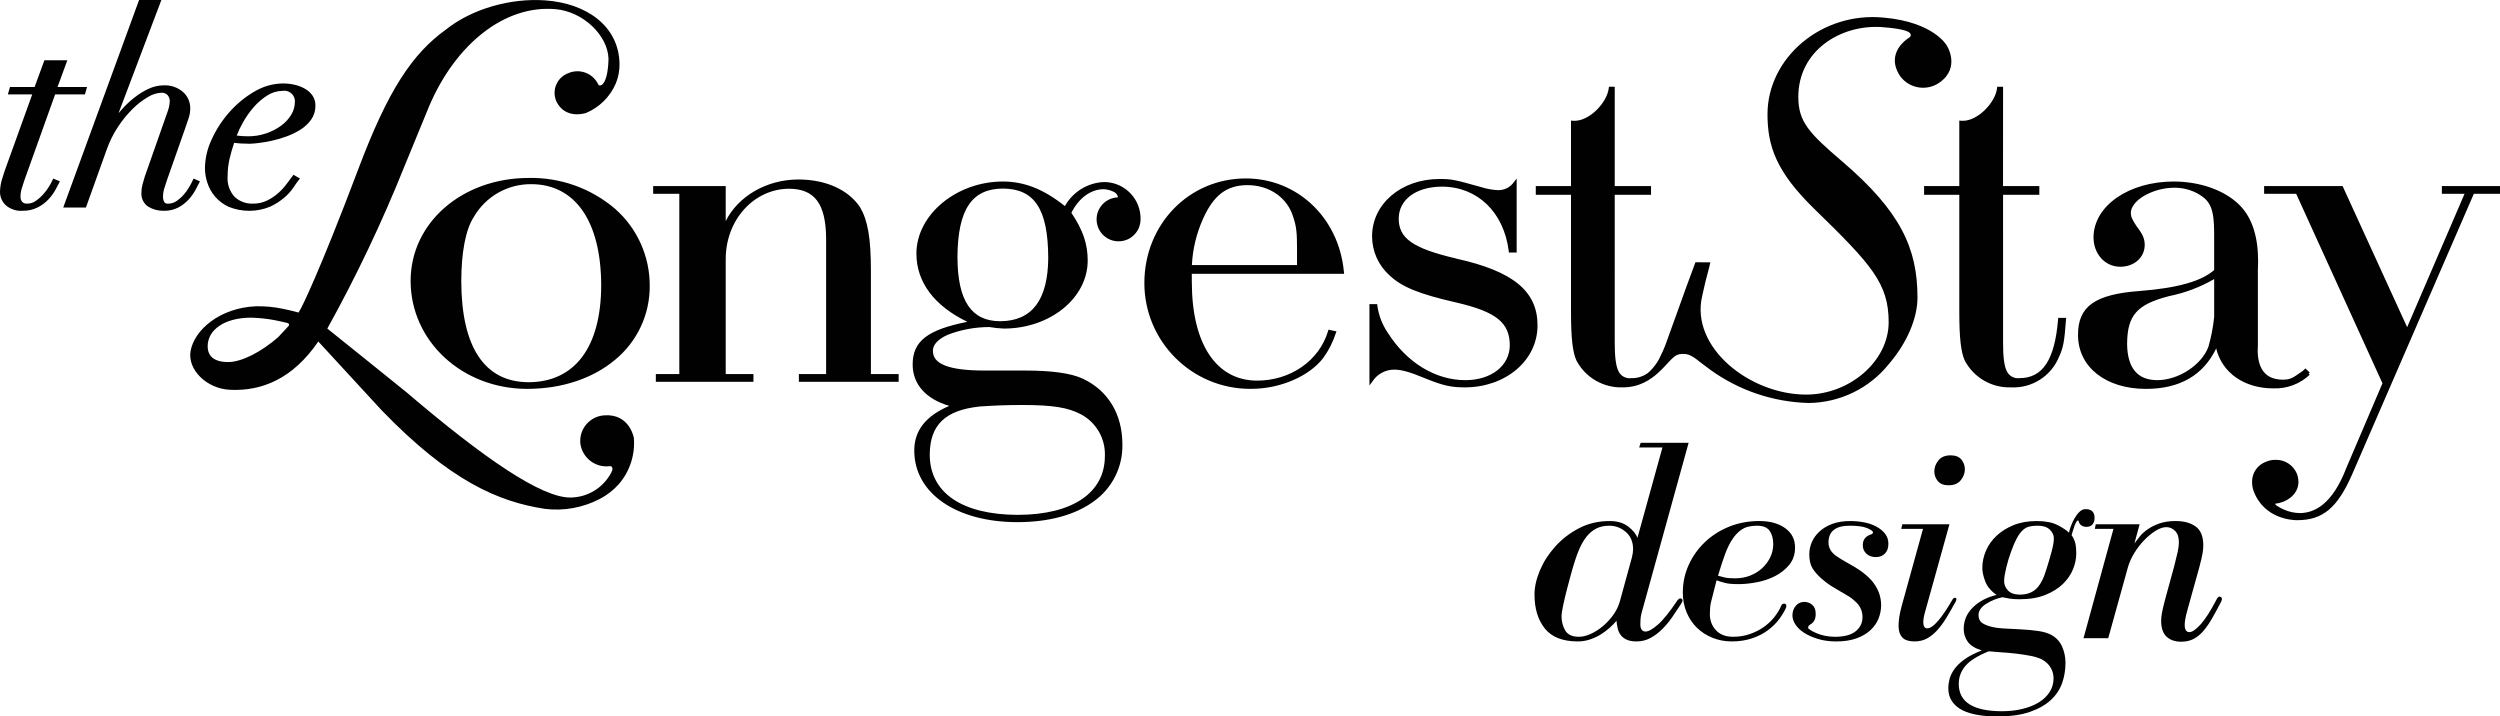
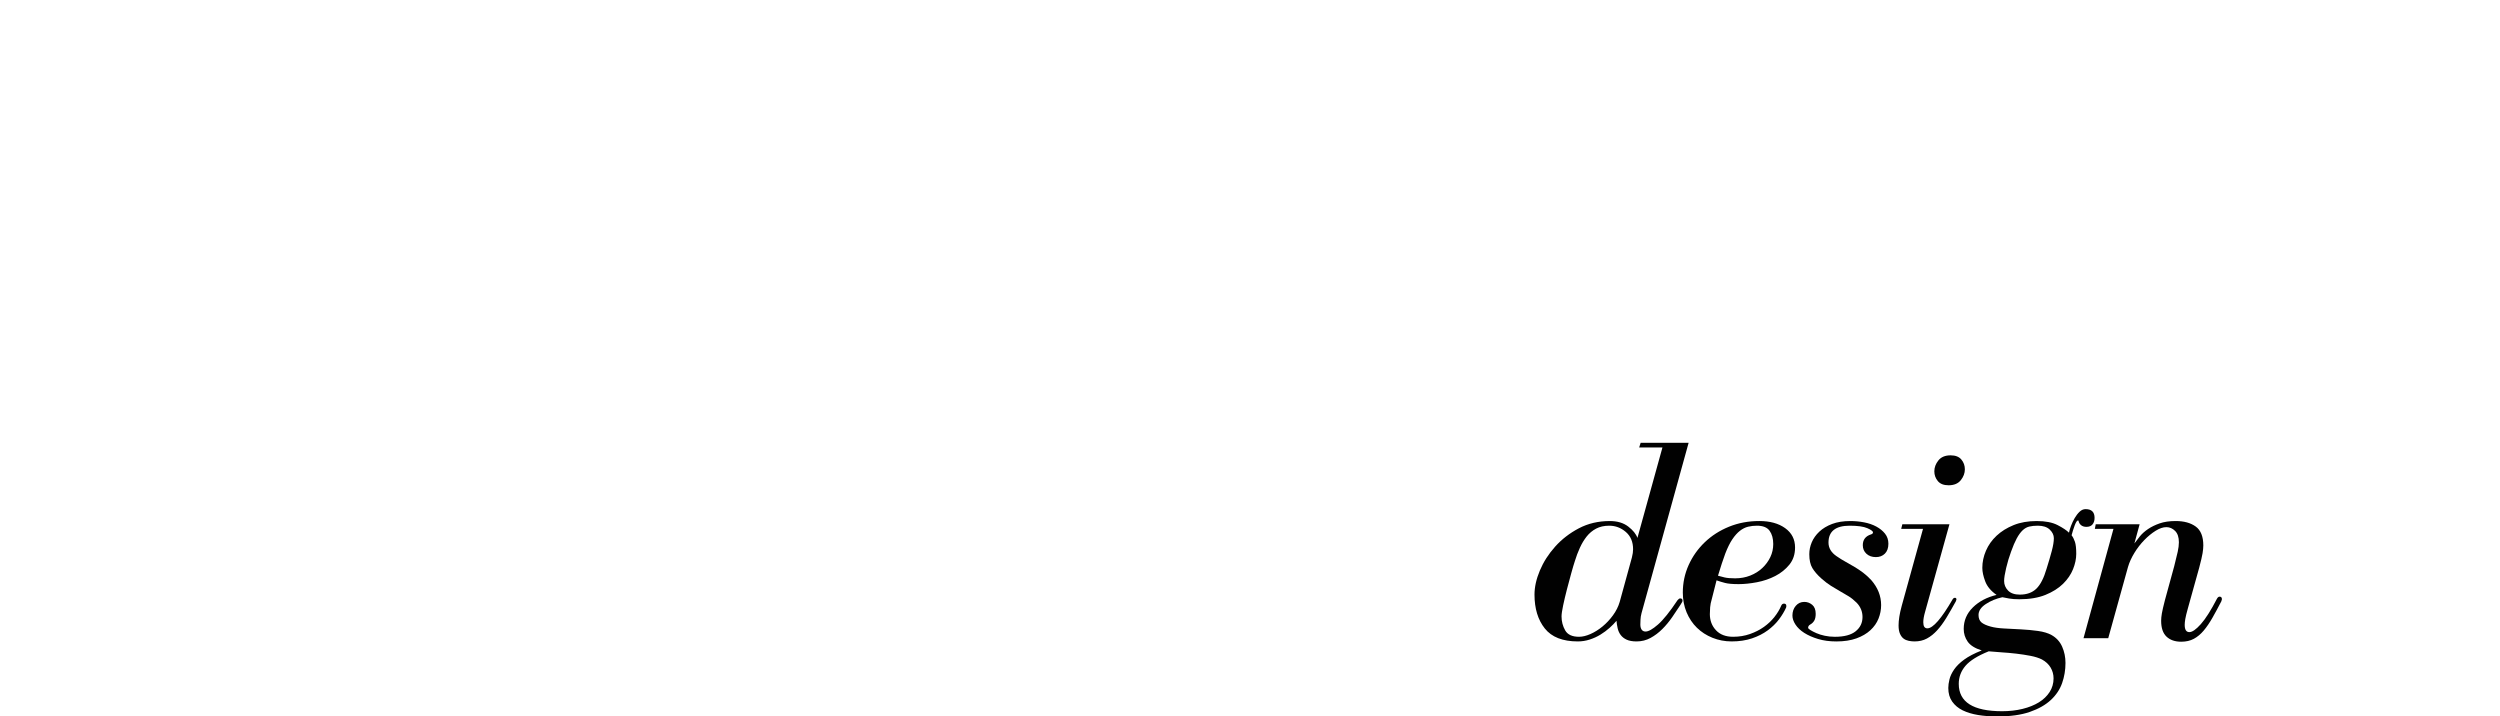
<svg xmlns="http://www.w3.org/2000/svg" version="1.1" id="Layer_1" x="0px" y="0px" width="749.999px" height="214.936px" viewBox="0 0 749.999 214.936" xml:space="preserve">
  <g>
    <g>
      <g>
        <g>
-           <path fill="#010101" d="M26.115,26.092H17.26l2.945-8.014h-6.882l-2.939,8.014H2.994l-0.64,2.236h7.311L1.914,49.836      c-0.439,1.154-0.859,2.438-1.277,3.838C0.24,54.928,0.032,56.23,0,57.541c-0.015,1.523,0.608,2.984,1.725,4.025      c1.391,1.201,3.203,1.799,5.035,1.666h0.003c1.604,0.039,3.188-0.32,4.622-1.043c1.202-0.625,2.287-1.449,3.21-2.443      c0.787-0.848,1.473-1.791,2.036-2.803c0.497-0.902,0.853-1.574,1.075-2.023l0.261-0.521l-2.01-0.828l-0.217,0.484      c-0.306,0.654-0.652,1.289-1.029,1.906c-0.504,0.828-1.088,1.609-1.739,2.326c-0.677,0.756-1.437,1.428-2.272,1.998      c-0.722,0.518-1.582,0.801-2.473,0.803c-0.58,0.074-1.164-0.123-1.586-0.531c-0.351-0.463-0.523-1.035-0.485-1.615      c0-0.834,0.132-1.66,0.382-2.453c0.271-0.869,0.54-1.711,0.814-2.523l9.182-25.637h8.941L26.115,26.092z M59.722,54.924      l0.255-0.504l-1.906-0.863l-0.227,0.498c-0.259,0.578-0.636,1.283-1.119,2.119c-0.482,0.83-1.053,1.609-1.696,2.322      c-0.633,0.711-1.354,1.342-2.149,1.867c-0.709,0.484-1.545,0.734-2.4,0.73c-0.476,0.094-0.963-0.109-1.226-0.518      c-0.241-0.482-0.363-1.014-0.352-1.553c0.003-0.848,0.132-1.689,0.382-2.498c0.271-0.898,0.566-1.799,0.89-2.729l5.317-15.125      c0.432-1.258,0.803-2.34,1.105-3.24c0.317-0.938,0.478-1.924,0.478-2.914c0.031-1.879-0.762-3.68-2.174-4.93      c-1.607-1.379-3.686-2.09-5.804-1.984c-1.597,0.014-3.168,0.381-4.604,1.076c-1.507,0.715-2.929,1.602-4.237,2.641      c-1.324,1.043-2.549,2.199-3.666,3.461c-0.359,0.402-0.708,0.799-1.034,1.186L48.411,0h-6.693l-0.125,0.355L18.968,62.262h6.806      l6.259-17.451c0.835-2.367,1.955-4.619,3.336-6.715c1.269-1.941,2.738-3.748,4.383-5.389c1.381-1.391,2.939-2.602,4.629-3.592      c1.168-0.752,2.514-1.193,3.901-1.281c0.766-0.102,1.538,0.18,2.052,0.754c0.375,0.496,0.585,1.102,0.599,1.725      c-0.049,1.059-0.258,2.104-0.626,3.098l-6.864,19.535c-0.289,0.9-0.519,1.721-0.72,2.504c-0.198,0.762-0.3,1.549-0.3,2.336      c-0.125,1.676,0.656,3.287,2.052,4.221c1.416,0.854,3.05,1.277,4.705,1.227c1.513,0.043,3.008-0.307,4.351-1.002      c1.137-0.609,2.166-1.408,3.043-2.359c0.769-0.838,1.441-1.764,1.993-2.758c0.496-0.902,0.878-1.631,1.15-2.186 M88.458,30.646      c-0.01,1.344-0.393,2.664-1.108,3.805c-0.786,1.283-1.823,2.396-3.046,3.277c-1.367,0.982-2.873,1.758-4.471,2.291      c-1.736,0.59-3.555,0.883-5.384,0.869c-1.147,0.004-2.296-0.07-3.436-0.219c0.528-1.35,1.151-2.662,1.863-3.918      c0.908-1.635,1.985-3.168,3.206-4.574c1.183-1.369,2.563-2.559,4.087-3.527c1.365-0.895,2.96-1.377,4.588-1.389      c1.729-0.299,3.37,0.861,3.669,2.592c0.046,0.26,0.06,0.527,0.038,0.793 M93.337,35.904c0.865-1.227,1.313-2.695,1.29-4.197      c0.026-1.104-0.292-2.186-0.915-3.096c-0.608-0.842-1.395-1.535-2.306-2.037c-0.967-0.535-2.011-0.93-3.091-1.162      c-1.113-0.252-2.25-0.375-3.387-0.379c-3.044,0.031-6.016,0.875-8.617,2.443c-2.795,1.629-5.313,3.693-7.451,6.119      c-2.171,2.436-3.965,5.184-5.321,8.148c-1.307,2.713-2.007,5.678-2.055,8.691c0.007,1.486,0.251,2.963,0.717,4.373      c0.486,1.527,1.272,2.939,2.31,4.16c1.13,1.311,2.53,2.363,4.109,3.082c3.979,1.607,8.432,1.592,12.401-0.041      c1.566-0.721,3.026-1.66,4.337-2.781c1.072-0.914,2.011-1.967,2.793-3.137c0.438-0.703,0.919-1.379,1.436-2.027l0.422-0.496      l-1.951-1.139l-0.284,0.367c-0.449,0.559-1.006,1.318-1.698,2.271c-0.724,0.992-1.551,1.91-2.465,2.73      c-1.022,0.926-2.167,1.709-3.396,2.326c-1.366,0.664-2.861,0.994-4.375,0.963c-2.007,0.078-3.964-0.65-5.435-2.014      c-1.541-1.678-2.31-3.924-2.119-6.193c-0.01-1.787,0.193-3.57,0.6-5.311c0.372-1.559,0.824-3.131,1.353-4.713      c0.563,0.076,1.191,0.139,1.884,0.184c0.887,0.057,1.795,0.086,2.733,0.086c0.884-0.025,1.768-0.098,2.644-0.213      c1.189-0.137,2.501-0.357,3.932-0.662c1.509-0.324,2.994-0.754,4.444-1.289c1.478-0.529,2.9-1.219,4.235-2.049      c1.262-0.783,2.36-1.807,3.221-3.012 M86.618,97.748l-3.132,3.371c-4.955,4.361-10.908,7.498-15.04,7.498      c-4.298,0-6.144-1.84-6.144-4.742c0-4.9,4.989-8.576,13.085-8.576c2.389,0.063,4.766,0.32,7.107,0.768      c3.975,0.902,4.462,0.717,4.131,1.682 M184.73,25.068c0.786-1.898,1.171-3.939,1.126-5.996      c-0.235-11.291-9.914-18.074-22.265-18.959c-10.394-0.748-21.973,2.512-29.779,8.73c-10.244,7.346-17.484,18.486-26.163,41.473      c-12.247,32.453-17.223,41.92-17.223,41.92c-0.077,0.156-0.275,0.482-0.452,0.822l-0.432,0.703l-2.385-0.615      c-0.598-0.145-1.3-0.297-2.133-0.471c-2.706-0.58-5.467-0.85-8.235-0.795c-10.881,0.459-18.574,7.164-19.629,13.514      c-0.901,5.443,4.717,11.193,11.815,11.545c9.691,0.486,18.984-3.445,26.514-14.492l18.889,20.512      c20.657,21.432,35.248,27.582,49.071,29.697c5.65,0.703,11.377-0.328,16.429-2.945c2.219-1.143,4.207-2.695,5.857-4.57      c3.251-3.824,4.844-8.791,4.419-13.795c0,0-1.245-7.254-8.805-6.75c-4.257,0.242-7.507,3.881-7.271,8.137      c0.003,0.08,0.012,0.168,0.017,0.248c0.533,4.311,4.438,7.379,8.743,6.881c0,0,0.932-0.229,0.907,0.938      c-0.055,0.301-0.16,0.59-0.306,0.857c-2.334,4.568-6.986,7.492-12.111,7.6c-8.76,0.266-26.409-11.98-49.38-31.574L109.937,108      l-11.738-9.43c8.703-15.699,16.419-31.926,23.096-48.588l7.482-18.205c7.928-18.521,22.586-30.373,37.893-29.025      c8.199,0.713,15.598,7.754,15.88,14.791c0,0,0,5.377-1.479,7.355c-0.146,0.217-0.33,0.41-0.538,0.574      c-0.9,0.498-1.11-0.244-1.11-0.244c-1.634-3.311-5.579-4.752-8.959-3.271c-3.263,1.227-4.914,4.863-3.69,8.121      c0.056,0.146,0.115,0.293,0.182,0.432c2.74,5.5,8.884,3.369,8.884,3.369c3.988-1.682,7.174-4.842,8.888-8.811 M180.359,85.639      c-0.049,18.59-7.997,28.994-21.786,29.023c-13.118-0.023-20.136-10.391-20.188-30.244c0-8.617,1.29-15.555,3.77-19.354      c3.555-6.133,10.129-9.879,17.216-9.814c13.117,0.012,20.946,11.023,20.989,30.383 M194.916,85.785      c0.048-8.855-3.742-17.305-10.4-23.15c-7.221-6.16-16.455-9.451-25.942-9.248c-19.902,0.031-35.383,13.396-35.387,30.879      c0,18.07,15.456,32.367,34.904,32.396c10.662,0,19.858-3.225,26.406-8.695C191.142,102.525,194.971,94.373,194.916,85.785       M239.664,114.531h29.926v-2.305h-8.318V81.232c0-9.906-0.958-15.17-3.272-19.094c-3.49-5.205-10.227-8.291-18.502-8.291      c-9.399,0-17.999,4.926-21.784,12.473V55.826h-21.768v2.316h7.847v54.084h-7.045v2.311h29.289v-2.311h-8.323V77.734      c0-11.791,8.467-21.096,19.062-21.113c7.58,0.051,10.975,4.459,11.058,14.879v40.727h-8.171v2.311L239.664,114.531z       M314.476,77.232c-0.06,12.83-4.926,19.094-14.419,19.135c-8.652-0.029-12.755-6.113-12.82-19.135      c0.068-14.398,4.321-20.619,13.613-20.66c9.472,0.041,13.547,6.102,13.619,20.66 M293.829,121.951h0.046      c4.472-0.301,8.137-0.453,12.759-0.453c9.269,0,13.817,0.76,17.716,2.83c4.572,2.463,7.334,7.324,7.111,12.51      c0,10.895-9.543,17.58-26.11,17.621c-16.887-0.047-26.421-6.715-26.428-18.078c0.053-8.916,4.648-13.311,14.931-14.424       M342.169,65.926v-0.018l0,0c0.181-6.055-4.576-11.107-10.628-11.295c-0.137-0.004-0.275-0.006-0.415-0.004      c-4.871,0.227-9.281,2.955-11.663,7.211c-6.438-5.123-12.222-7.365-18.604-7.365c-13.821,0-25.909,9.854-25.94,21.607      c0,8.662,5.453,15.736,15.279,20.484c-11.886,2.363-16.424,5.781-16.402,12.807c-0.01,5.953,4.037,10.377,10.992,12.41      c-7.042,3.023-10.526,7.354-10.51,13.436c0.015,12.838,12.689,21.428,30.899,21.445c9.604,0,17.467-2.215,22.957-6.242      c5.5-3.904,8.715-10.283,8.581-17.029c0.012-9.117-4.271-16.168-11.801-19.736c-3.655-1.717-9.462-2.471-17.497-2.475h-12.011      c-5.415,0-9.378-0.5-11.916-1.508c-2.543-1.037-3.606-2.418-3.623-4.406c-0.015-1.832,1.54-3.549,4.541-4.852      c3.961-1.51,8.16-2.283,12.403-2.283c1.442,0.246,2.896,0.4,4.359,0.457c13.806-0.018,25.113-9.094,25.138-20.389      c0-5.037-1.45-9.229-4.896-14.328c2.205-4.455,5.846-7.094,9.71-7.094c0.907,0.043,1.801,0.258,2.631,0.629      c0.756,0.221,1.351,0.793,1.603,1.541c0,0.031,0,0.07,0,0.115c0.009,0.055-0.005,0.111-0.031,0.162      c-0.022,0.012-0.051,0.014-0.079,0.014h-0.017c-3.638,0.189-6.434,3.289-6.246,6.926c0.188,3.635,3.286,6.432,6.923,6.242      c3.467-0.176,6.201-3.008,6.252-6.477 M357.567,79.527c0.237-4.76,1.354-9.432,3.296-13.779      c3.199-7.207,7.119-10.176,13.344-10.209c6.709,0.012,12.093,3.826,13.801,9.693c0.945,2.854,1.099,4.729,1.099,9.451v4.844      h-31.531H357.567z M357.536,82.145h45.702l-0.091-0.846c-1.614-16.18-14.115-27.77-29.418-27.77      c-17.08,0.035-30.384,13.762-30.422,31.334c-0.021,17.539,14.18,31.77,31.712,31.793c0.158,0,0.317,0,0.473-0.006      c8.627-0.006,17.375-3.83,21.516-9.307c1.62-2.26,2.886-4.764,3.744-7.412l0.195-0.516l-2.404-0.51l-0.125,0.42      c-2.656,8.9-11.263,14.859-21.325,14.865c-12.133-0.033-19.512-10.861-19.546-29.479L357.536,82.145z M436.86,77.559      L436.86,77.559c-13.146-3.08-17.247-6.115-17.247-12c0.012-5.592,5.109-9.543,12.971-9.566      c10.649,0.014,18.596,7.676,20.037,19.35l0.049,0.418H455V53.57l-0.841,1.068c-1.079,1.553-2.866,2.455-4.752,2.408      c-1.694-0.078-3.376-0.377-4.996-0.896c-8.14-2.285-8.91-2.455-12.623-2.449c-11.404,0.018-20.164,7.449-20.167,17.197      c0.003,4.486,1.923,8.758,5.268,11.74c3.637,3.445,8.859,5.594,20.238,8.174c11.844,2.781,15.783,6.049,15.809,12.77      c-0.011,6.055-5.449,10.445-13.299,10.469c-8.936,0-17.599-5.211-23.303-14.227c-1.665-2.441-2.741-5.236-3.133-8.168      l-0.051-0.416h-2.319v24.402l0.853-1.139c1.416-2.232,3.863-3.592,6.503-3.615c2.152,0,4.479,0.572,9.589,2.709      c5.268,2.123,7.644,2.615,11.646,2.615h0.068c12.206-0.021,21.762-8.064,21.768-18.561c0.017-10.34-7.387-16.307-24.391-20.068       M583.979,13.578c0,0-3.847-6.941-18.813-8.291c-18.613-1.863-34.917,12-34.917,28.988c0,9.588,2.637,17.275,14.033,28.383      c17.286,16.814,22.316,22.416,22.316,34.018c0,11.598-11.595,21.701-24.764,21.701c-16.896,0-34.852-14.188-31.164-29.637      l0.942-4.154l1.147-4.393l0.34-1.49l-4.464-0.023L506,85.801l-2.966,8.238l0,0l-1.099,3.053l-0.015,0.031l-2.075,5.766      c-0.618,1.688-1.349,3.328-2.181,4.926c-0.703,1.279-1.592,2.451-2.634,3.477c-0.255,0.244-0.499,0.459-0.742,0.668      c-1.428,1.016-3.149,1.535-4.899,1.484c-1.609,0.227-3.178-0.629-3.86-2.111c-0.781-1.586-1.116-4.357-1.113-8.662V58.441      h10.893v-2.615h-10.893l0.006-29.793l-1.314-0.018h-0.43l-0.052,0.422c-0.473,4.303-5.755,9.863-10.303,9.801      c-0.17,0-0.34-0.006-0.516-0.02l-0.51-0.043v19.65h-10.563v2.613h10.563v35.26c0.012,7.621,0.465,11.912,1.643,14.482      c2.713,5.109,8.1,8.225,13.883,8.027h0.04c9.782,0,13.56-8.922,16.46-9.801c0.065-0.016,0.136-0.039,0.201-0.057      c0.122-0.021,0.24-0.057,0.354-0.078c0.946-0.193,1.924-0.125,2.835,0.188c1.071,0.48,2.07,1.121,2.948,1.902l3.483,2.611      c8.604,6.197,18.879,9.656,29.477,9.924c9.323-0.102,18.12-4.355,23.977-11.611c5.5-6.396,8.644-13.795,8.644-20.018      c0-14.799-5.081-25.854-22.569-40.822c-9.824-8.41-13.194-11.826-13.183-19.395c0.005-13.719,12.467-21.652,24.826-20.938      c7.708,0.527,8.53,1.695,8.53,1.695c0.391,0.256,0.504,0.787,0.243,1.174c-0.097,0.145-0.232,0.256-0.388,0.318      c-3.826,2.596-5.883,6.738-2.66,11.547c2.781,3.773,8.077,4.607,11.884,1.875c6.378-4.576,2.062-11.15,2.062-11.15       M619.804,95.863l0.037-0.51h-2.385l-0.031,0.426c-0.999,12.283-4.687,17.648-11.54,17.658      c-1.609,0.221-3.181-0.633-3.863-2.111c-0.782-1.586-1.116-4.352-1.104-8.664V58.441h10.881v-2.615h-10.893l0.015-29.793      l-1.323-0.02h-0.433l-0.049,0.422c-0.476,4.301-5.763,9.865-10.309,9.803c-0.17,0-0.34-0.008-0.51-0.021l-0.51-0.043v19.652      h-10.563v2.613h10.563v35.26c0.012,7.621,0.471,11.912,1.648,14.482c2.71,5.115,8.097,8.23,13.88,8.027h0.037      c6.219,0.293,11.957-3.348,14.333-9.104c1.309-2.783,1.64-4.721,2.118-11.248 M664.251,95.061      c-0.306,3.033-0.887,6.035-1.73,8.967c-1.977,5.389-8.904,10.039-15.412,10.018c-5.84-0.047-8.916-3.609-8.978-10.928      c0.07-8.531,2.928-11.797,12.611-14.287c4.749-0.955,9.309-2.68,13.509-5.109V95.061L664.251,95.061L664.251,95.061z       M677.31,105.154c0-0.449,0.017-0.92,0.051-1.393V81.076c0.051-0.91,0.074-1.816,0.074-2.699c0-7.406-1.815-13.158-5.659-16.945      c-4.446-4.369-11.753-6.975-19.705-6.977c-13.274,0-23.971,7.215-24.017,16.738c0,4.92,3.388,8.82,7.998,8.832      c4.203,0,7.352-2.77,7.363-6.547c0.006-1.787-0.561-3.172-2.345-5.463c-1.419-2.102-1.818-3.059-1.818-4.117      c-0.022-1.779,1.513-3.707,3.987-5.158c2.79-1.586,5.944-2.426,9.147-2.426c2.623-0.002,5.2,0.709,7.443,2.061      c3.358,2.057,4.39,4.467,4.418,11.451v11.189c-3.728,3.289-10.813,5.391-22.309,6.279c-13.455,0.986-18.581,4.613-18.53,13.24      c0.025,9.596,8.332,16.115,20.332,16.131h0.082c10.088,0,17.156-4.088,21.036-12.131c1.742,7.307,8.439,11.996,17.16,11.979      c4.035,0.152,7.969-1.324,10.915-4.102l-0.349-0.322l0.328-0.34l0,0l-1.285-1.223l-0.816,0.764      c-3.347,2.396-3.905,2.584-6.077,2.611c-4.809-0.051-7.375-2.945-7.432-8.742 M749.999,58.148v-2.322h-17.438v2.311h6.806      l-17.225,40.02l-19.36-42.33h-23.546v2.311h9.618l25.885,56.848l-10.869,25.463c-4.226,11.01-9.663,13.449-13.889,13.473      c-1.686-0.018-3.351-0.385-4.889-1.082c-0.69-0.305-1.354-0.668-1.988-1.082c-0.158-0.102-0.312-0.221-0.444-0.352      c-0.057-0.076-0.094-0.166-0.104-0.26l0.011-0.014c0.021-0.01,0.037-0.014,0.052-0.029c2.905-0.268,6.879-2.436,6.921-6.516      c-0.017-0.869-0.181-1.73-0.498-2.535c-1.096-2.557-3.637-4.186-6.409-4.104c-0.994-0.006-1.974,0.197-2.88,0.598      c-2.526,0.938-4.181,3.369-4.13,6.057c0,0.881,0.14,1.754,0.42,2.584c3.132,8.643,12.021,8.865,12.977,8.865h0.145      c7.825,0.027,12.146-3.926,16.439-13.662l36.546-84.246h7.851V58.148z" />
-         </g>
+           </g>
      </g>
    </g>
  </g>
  <g>
    <g>
      <path fill="#010101" d="M492.498,188.896c0.262,0.379,0.654,0.566,1.178,0.566c0.872,0,2.107-0.697,3.708-2.093    c1.599-1.396,3.562-3.839,5.888-7.328c0.291-0.349,0.553-0.523,0.785-0.523c0.465,0,0.698,0.233,0.698,0.698    c0,0.174-0.074,0.363-0.218,0.566c-0.146,0.205-0.277,0.423-0.393,0.654c-0.757,1.164-1.586,2.399-2.486,3.708    c-0.902,1.309-1.891,2.501-2.967,3.576c-1.076,1.077-2.254,1.963-3.532,2.661c-1.28,0.697-2.676,1.047-4.188,1.047    c-1.222,0-2.211-0.175-2.966-0.523c-0.757-0.35-1.353-0.814-1.789-1.396c-0.436-0.58-0.741-1.25-0.916-2.006    c-0.174-0.755-0.291-1.512-0.349-2.269c-0.582,0.698-1.28,1.411-2.094,2.138c-0.814,0.728-1.716,1.396-2.704,2.006    c-0.989,0.611-2.065,1.104-3.228,1.483c-1.164,0.378-2.355,0.567-3.577,0.567c-4.536,0-7.837-1.294-9.901-3.883    c-2.064-2.587-3.097-5.976-3.097-10.162c0-2.269,0.537-4.681,1.614-7.241c1.075-2.559,2.602-4.942,4.58-7.153    c1.977-2.209,4.347-4.041,7.109-5.495c2.762-1.453,5.858-2.182,9.291-2.182c2.268,0,4.113,0.554,5.539,1.658    c1.425,1.105,2.34,2.239,2.748,3.401l7.502-27.13h-6.979l0.436-1.396h14.395l-14.133,51.12c-0.174,0.641-0.276,1.295-0.305,1.963    c-0.03,0.669-0.044,1.148-0.044,1.439C492.105,188.01,492.236,188.518,492.498,188.896z M471.386,171.928    c-0.436,1.57-0.872,3.199-1.309,4.886c-0.436,1.688-0.814,3.286-1.134,4.798c-0.32,1.513-0.479,2.617-0.479,3.314    c0,1.514,0.362,2.909,1.091,4.188c0.726,1.28,2.106,1.919,4.144,1.919c1.047,0,2.194-0.275,3.445-0.828    c1.25-0.553,2.456-1.309,3.62-2.269c1.163-0.959,2.21-2.078,3.141-3.358c0.93-1.278,1.599-2.617,2.007-4.013l3.664-13.348    c0.115-0.464,0.203-0.9,0.262-1.308c0.057-0.406,0.087-0.785,0.087-1.135c0-2.209-0.728-3.939-2.181-5.19    c-1.455-1.25-3.112-1.875-4.973-1.875c-1.513,0-2.821,0.291-3.926,0.872c-1.105,0.582-2.05,1.367-2.835,2.355    c-0.785,0.989-1.47,2.123-2.05,3.402c-0.582,1.279-1.077,2.588-1.483,3.925C472.185,169.137,471.823,170.357,471.386,171.928z" />
      <path fill="#010101" d="M513.565,179.604c-0.292,0.99-0.467,1.847-0.523,2.573c-0.059,0.729-0.088,1.411-0.088,2.051    c0,1.919,0.611,3.533,1.832,4.841c1.222,1.309,2.937,1.963,5.147,1.963c1.802,0,3.489-0.275,5.06-0.828s2.966-1.266,4.188-2.138    c1.221-0.872,2.268-1.86,3.141-2.966c0.872-1.104,1.54-2.21,2.006-3.315c0.175-0.465,0.465-0.697,0.872-0.697    c0.465,0,0.698,0.232,0.698,0.697c0,0.233-0.03,0.408-0.087,0.523c-0.523,1.164-1.236,2.342-2.138,3.533    c-0.902,1.193-2.021,2.283-3.358,3.271c-1.339,0.989-2.909,1.788-4.711,2.399c-1.803,0.61-3.838,0.916-6.106,0.916    c-2.036,0-3.955-0.364-5.758-1.091s-3.358-1.729-4.667-3.01c-1.309-1.278-2.342-2.82-3.097-4.623    c-0.757-1.803-1.134-3.78-1.134-5.933c0-2.907,0.58-5.655,1.744-8.243c1.163-2.587,2.777-4.87,4.842-6.849    c2.063-1.977,4.493-3.532,7.284-4.667c2.792-1.134,5.815-1.701,9.072-1.701c3.198,0,5.786,0.713,7.765,2.138    c1.977,1.426,2.966,3.358,2.966,5.801c0,2.037-0.567,3.751-1.701,5.147c-1.134,1.396-2.545,2.529-4.23,3.402    c-1.688,0.872-3.52,1.497-5.496,1.875c-1.978,0.379-3.81,0.567-5.496,0.567c-1.804,0-3.155-0.116-4.057-0.35    c-0.902-0.231-1.76-0.493-2.573-0.785L513.565,179.604z M525.08,172.67c1.396-0.553,2.603-1.309,3.62-2.269    s1.817-2.05,2.399-3.271c0.581-1.221,0.872-2.529,0.872-3.926c0-1.627-0.363-2.951-1.09-3.969    c-0.729-1.017-1.993-1.526-3.795-1.526c-0.931,0-1.818,0.102-2.661,0.305c-0.844,0.205-1.657,0.611-2.442,1.222    s-1.542,1.454-2.269,2.529c-0.728,1.077-1.438,2.517-2.137,4.318c-0.349,0.932-0.698,1.935-1.047,3.01    c-0.349,1.077-0.728,2.283-1.134,3.62c0.58,0.175,1.25,0.35,2.006,0.523c0.756,0.175,1.802,0.262,3.141,0.262    C522.171,173.498,523.684,173.223,525.08,172.67z" />
      <path fill="#010101" d="M543.53,162.681c0.493-1.162,1.25-2.225,2.268-3.184c1.017-0.96,2.297-1.729,3.839-2.312    c1.54-0.581,3.358-0.873,5.452-0.873c1.396,0,2.776,0.131,4.144,0.393c1.366,0.262,2.587,0.685,3.664,1.266    c1.075,0.582,1.947,1.295,2.617,2.137c0.668,0.844,1.003,1.847,1.003,3.01c0,1.28-0.349,2.269-1.047,2.966    c-0.698,0.698-1.601,1.047-2.704,1.047c-1.164,0-2.108-0.334-2.835-1.003c-0.729-0.668-1.091-1.526-1.091-2.573    c0-1.628,0.813-2.705,2.442-3.229c0.406-0.115,0.61-0.318,0.61-0.61c0-0.349-0.566-0.77-1.7-1.265    c-1.135-0.493-2.895-0.741-5.278-0.741c-4.246,0-6.368,1.688-6.368,5.06c0,1.629,0.813,2.996,2.442,4.1    c0.93,0.641,1.846,1.208,2.748,1.701c0.901,0.495,1.788,1.003,2.661,1.526c0.872,0.523,1.715,1.091,2.529,1.701    c0.814,0.611,1.628,1.353,2.443,2.225c1.976,2.269,2.966,4.77,2.966,7.502c0,1.396-0.262,2.748-0.785,4.057    s-1.339,2.473-2.442,3.489c-1.105,1.019-2.502,1.832-4.188,2.443c-1.688,0.61-3.694,0.916-6.02,0.916    c-2.036,0-3.868-0.248-5.496-0.742c-1.629-0.493-3.01-1.104-4.144-1.832c-1.134-0.727-2.006-1.555-2.617-2.485    c-0.61-0.93-0.916-1.832-0.916-2.705c0-1.162,0.334-2.137,1.004-2.922c0.668-0.785,1.526-1.178,2.573-1.178    c0.872,0,1.657,0.292,2.355,0.872c0.697,0.582,1.047,1.483,1.047,2.704c0,0.873-0.146,1.557-0.437,2.051    c-0.292,0.494-0.698,0.887-1.222,1.178c-0.407,0.232-0.61,0.553-0.61,0.959c0,0.175,0.231,0.407,0.698,0.698    c0.465,0.291,1.061,0.597,1.788,0.916c0.727,0.32,1.57,0.582,2.53,0.785c0.959,0.204,1.962,0.305,3.009,0.305    c2.792,0,4.87-0.552,6.237-1.657c1.366-1.104,2.051-2.529,2.051-4.274c0-1.628-0.582-3.054-1.745-4.274    c-0.815-0.813-1.629-1.468-2.442-1.963c-0.815-0.493-1.657-0.988-2.53-1.483c-0.872-0.493-1.774-1.031-2.704-1.613    c-0.931-0.581-1.919-1.338-2.966-2.269c-1.164-1.047-2.05-2.078-2.661-3.097c-0.61-1.017-0.916-2.399-0.916-4.144    C542.788,165.036,543.035,163.845,543.53,162.681z" />
      <path fill="#010101" d="M570.702,157.272h14.133l-7.328,26.345c-0.349,1.222-0.523,2.24-0.523,3.054    c0,1.222,0.406,1.832,1.222,1.832c1.686,0,4.216-2.907,7.589-8.724c0.175-0.29,0.406-0.437,0.698-0.437    c0.29,0,0.437,0.175,0.437,0.523l-0.175,0.523c-0.989,1.804-1.935,3.446-2.835,4.929c-0.902,1.483-1.832,2.748-2.792,3.795    c-0.959,1.047-1.978,1.862-3.053,2.442c-1.077,0.581-2.312,0.873-3.708,0.873c-0.582,0-1.164-0.059-1.744-0.175    c-0.582-0.117-1.091-0.335-1.527-0.654c-0.436-0.319-0.8-0.799-1.09-1.439c-0.292-0.64-0.437-1.483-0.437-2.529    c0-0.756,0.072-1.614,0.218-2.574c0.145-0.959,0.393-2.078,0.742-3.358l6.368-23.03h-6.543L570.702,157.272z M588.237,144.057    c-0.815,1.018-2.037,1.526-3.664,1.526c-1.455,0-2.53-0.421-3.228-1.265c-0.698-0.843-1.047-1.817-1.047-2.923    c0-1.163,0.406-2.253,1.221-3.271c0.814-1.017,2.035-1.526,3.664-1.526c1.453,0,2.53,0.423,3.228,1.265    c0.698,0.844,1.047,1.818,1.047,2.923C589.458,141.949,589.05,143.039,588.237,144.057z" />
      <path fill="#010101" d="M595.739,181.219c-1.454,0.959-2.181,2.05-2.181,3.271c0,0.989,0.29,1.73,0.872,2.225    c0.581,0.494,1.512,0.916,2.791,1.265c1.047,0.292,2.385,0.479,4.014,0.566c1.627,0.088,3.314,0.175,5.06,0.262    c1.744,0.088,3.445,0.248,5.103,0.48c1.658,0.232,3.01,0.641,4.057,1.221c1.453,0.815,2.515,1.977,3.185,3.49    c0.668,1.511,1.003,3.14,1.003,4.885c0,2.094-0.335,4.1-1.003,6.02c-0.67,1.919-1.804,3.62-3.402,5.103    c-1.601,1.483-3.708,2.675-6.324,3.577c-2.617,0.901-5.875,1.353-9.771,1.353c-2.037,0-3.94-0.146-5.714-0.437    c-1.775-0.292-3.315-0.757-4.624-1.396c-1.309-0.641-2.355-1.514-3.141-2.617c-0.785-1.105-1.178-2.473-1.178-4.101    c0-0.756,0.117-1.613,0.35-2.573s0.697-1.949,1.396-2.966c0.698-1.019,1.701-2.007,3.01-2.966c1.309-0.96,3.066-1.876,5.277-2.748    c-2.036-0.641-3.445-1.526-4.23-2.661c-0.785-1.134-1.178-2.398-1.178-3.795c0-2.499,0.916-4.651,2.748-6.455    c1.832-1.802,4.2-3.053,7.109-3.751c-1.688-1.163-2.821-2.515-3.402-4.057c-0.582-1.54-0.872-2.893-0.872-4.057    c0-1.744,0.362-3.459,1.091-5.146c0.726-1.687,1.788-3.185,3.184-4.493c1.396-1.308,3.097-2.368,5.104-3.184    c2.006-0.813,4.318-1.222,6.936-1.222c2.616,0,4.71,0.408,6.28,1.222c1.57,0.815,2.704,1.57,3.402,2.268    c0.116-0.58,0.319-1.265,0.61-2.05s0.654-1.555,1.091-2.312c0.437-0.755,0.93-1.396,1.483-1.919    c0.552-0.523,1.147-0.785,1.788-0.785c1.802,0,2.704,0.872,2.704,2.617c0,0.814-0.204,1.469-0.61,1.963    c-0.408,0.494-1.019,0.741-1.832,0.741c-0.641,0-1.164-0.159-1.57-0.479c-0.407-0.319-0.669-0.742-0.785-1.266    c0-0.115-0.059-0.174-0.175-0.174c-0.291,0-0.625,0.51-1.003,1.526c-0.379,1.019-0.685,1.993-0.916,2.922    c0.406,0.523,0.741,1.178,1.003,1.963s0.393,1.993,0.393,3.621c0,1.454-0.32,2.98-0.959,4.579    c-0.641,1.601-1.645,3.068-3.01,4.405c-1.367,1.339-3.127,2.443-5.278,3.315c-2.152,0.872-4.769,1.309-7.851,1.309    c-1.222,0-2.225-0.072-3.01-0.218c-0.785-0.145-1.47-0.275-2.05-0.393C598.849,179.576,597.192,180.259,595.739,181.219z     M615.192,200.279c-0.582-0.989-1.454-1.803-2.617-2.442c-0.931-0.466-2.08-0.829-3.445-1.091    c-1.367-0.262-2.792-0.479-4.274-0.654c-1.483-0.174-2.952-0.305-4.405-0.393c-1.455-0.087-2.734-0.189-3.839-0.305    c-3.314,1.337-5.642,2.791-6.979,4.361c-1.339,1.57-2.007,3.372-2.007,5.409c0,5.466,4.332,8.2,12.998,8.2    c2.21,0,4.26-0.233,6.15-0.698c1.89-0.466,3.519-1.12,4.885-1.963c1.366-0.844,2.443-1.875,3.229-3.097s1.178-2.589,1.178-4.101    C616.065,202.343,615.773,201.268,615.192,200.279z M602.413,177.162c0.785,0.815,1.962,1.222,3.532,1.222    c2.094,0,3.752-0.596,4.973-1.789c1.222-1.191,2.238-3.184,3.054-5.976c0.639-2.035,1.162-3.823,1.57-5.364    c0.406-1.541,0.61-2.806,0.61-3.795c0-0.93-0.407-1.789-1.222-2.573c-0.814-0.785-2.006-1.178-3.576-1.178    c-0.99,0-1.847,0.087-2.573,0.262c-0.729,0.174-1.396,0.553-2.007,1.134c-0.61,0.582-1.192,1.382-1.745,2.398    c-0.553,1.019-1.12,2.342-1.7,3.97c-0.582,1.57-1.077,3.214-1.483,4.929c-0.407,1.716-0.61,3.01-0.61,3.882    C601.235,175.389,601.627,176.349,602.413,177.162z" />
      <path fill="#010101" d="M666.574,179.779c0,0.059-0.059,0.262-0.175,0.61c-0.931,1.804-1.818,3.446-2.661,4.929    c-0.844,1.483-1.716,2.764-2.616,3.839c-0.902,1.076-1.891,1.905-2.967,2.486c-1.076,0.58-2.342,0.872-3.795,0.872    c-1.861,0-3.329-0.51-4.405-1.526c-1.076-1.018-1.613-2.603-1.613-4.755c0-0.639,0.072-1.381,0.218-2.225    c0.145-0.842,0.45-2.166,0.916-3.969l2.792-10.207c0.465-1.802,0.813-3.241,1.047-4.317c0.231-1.076,0.349-2.021,0.349-2.836    c0-1.512-0.379-2.646-1.134-3.401c-0.757-0.756-1.629-1.135-2.617-1.135c-0.99,0-2.065,0.364-3.228,1.091    c-1.164,0.728-2.299,1.657-3.402,2.791c-1.105,1.135-2.094,2.414-2.967,3.839c-0.872,1.426-1.513,2.835-1.919,4.23l-5.932,21.373    h-7.415l8.985-32.801h-5.583l0.262-1.396h13.172l-1.57,5.758c0.465-0.64,1.018-1.353,1.658-2.138    c0.639-0.785,1.453-1.512,2.442-2.181c0.988-0.668,2.15-1.235,3.489-1.701c1.337-0.465,2.937-0.698,4.798-0.698    c2.5,0,4.507,0.554,6.02,1.658c1.512,1.105,2.269,2.995,2.269,5.67c0,0.641-0.074,1.411-0.219,2.312    c-0.146,0.902-0.479,2.342-1.003,4.318l-3.402,12.213c-0.407,1.454-0.669,2.53-0.785,3.228c-0.117,0.698-0.175,1.28-0.175,1.745    c0,1.454,0.465,2.181,1.396,2.181c0.872,0,2.02-0.799,3.445-2.398c1.425-1.6,3.038-4.145,4.842-7.634    c0.231-0.406,0.493-0.61,0.785-0.61C666.34,178.994,666.574,179.256,666.574,179.779z" />
    </g>
  </g>
</svg>